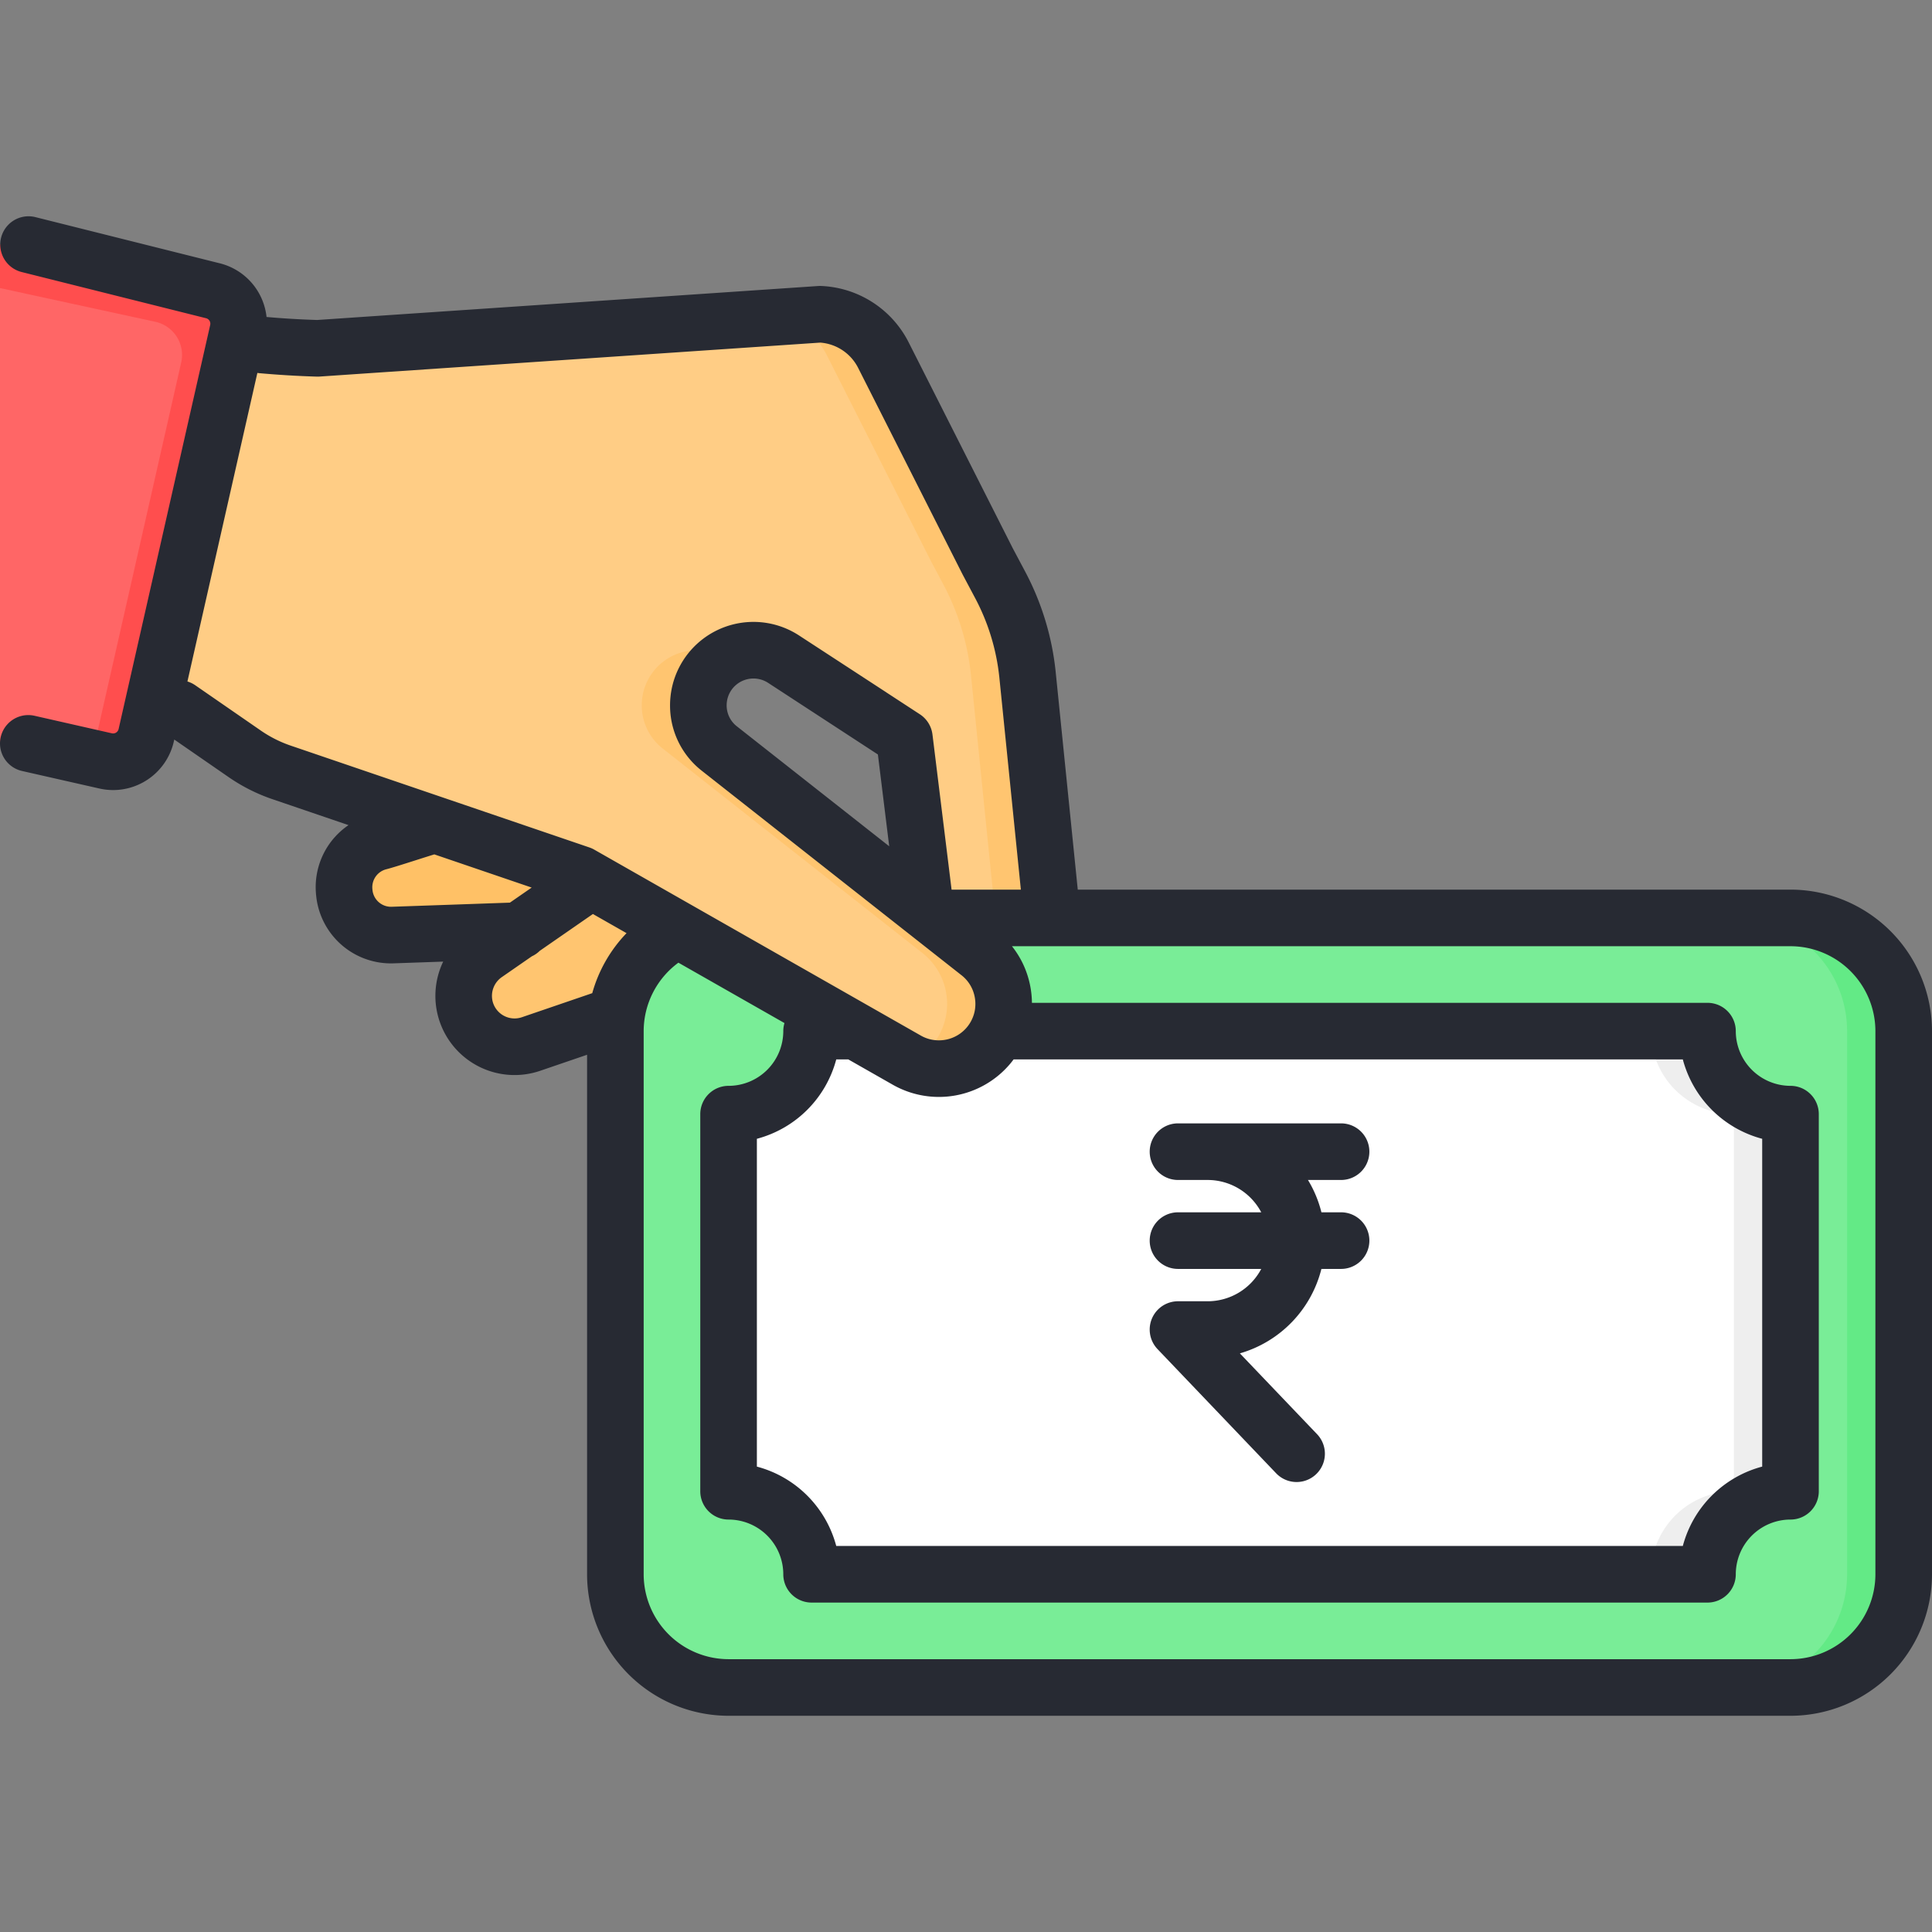
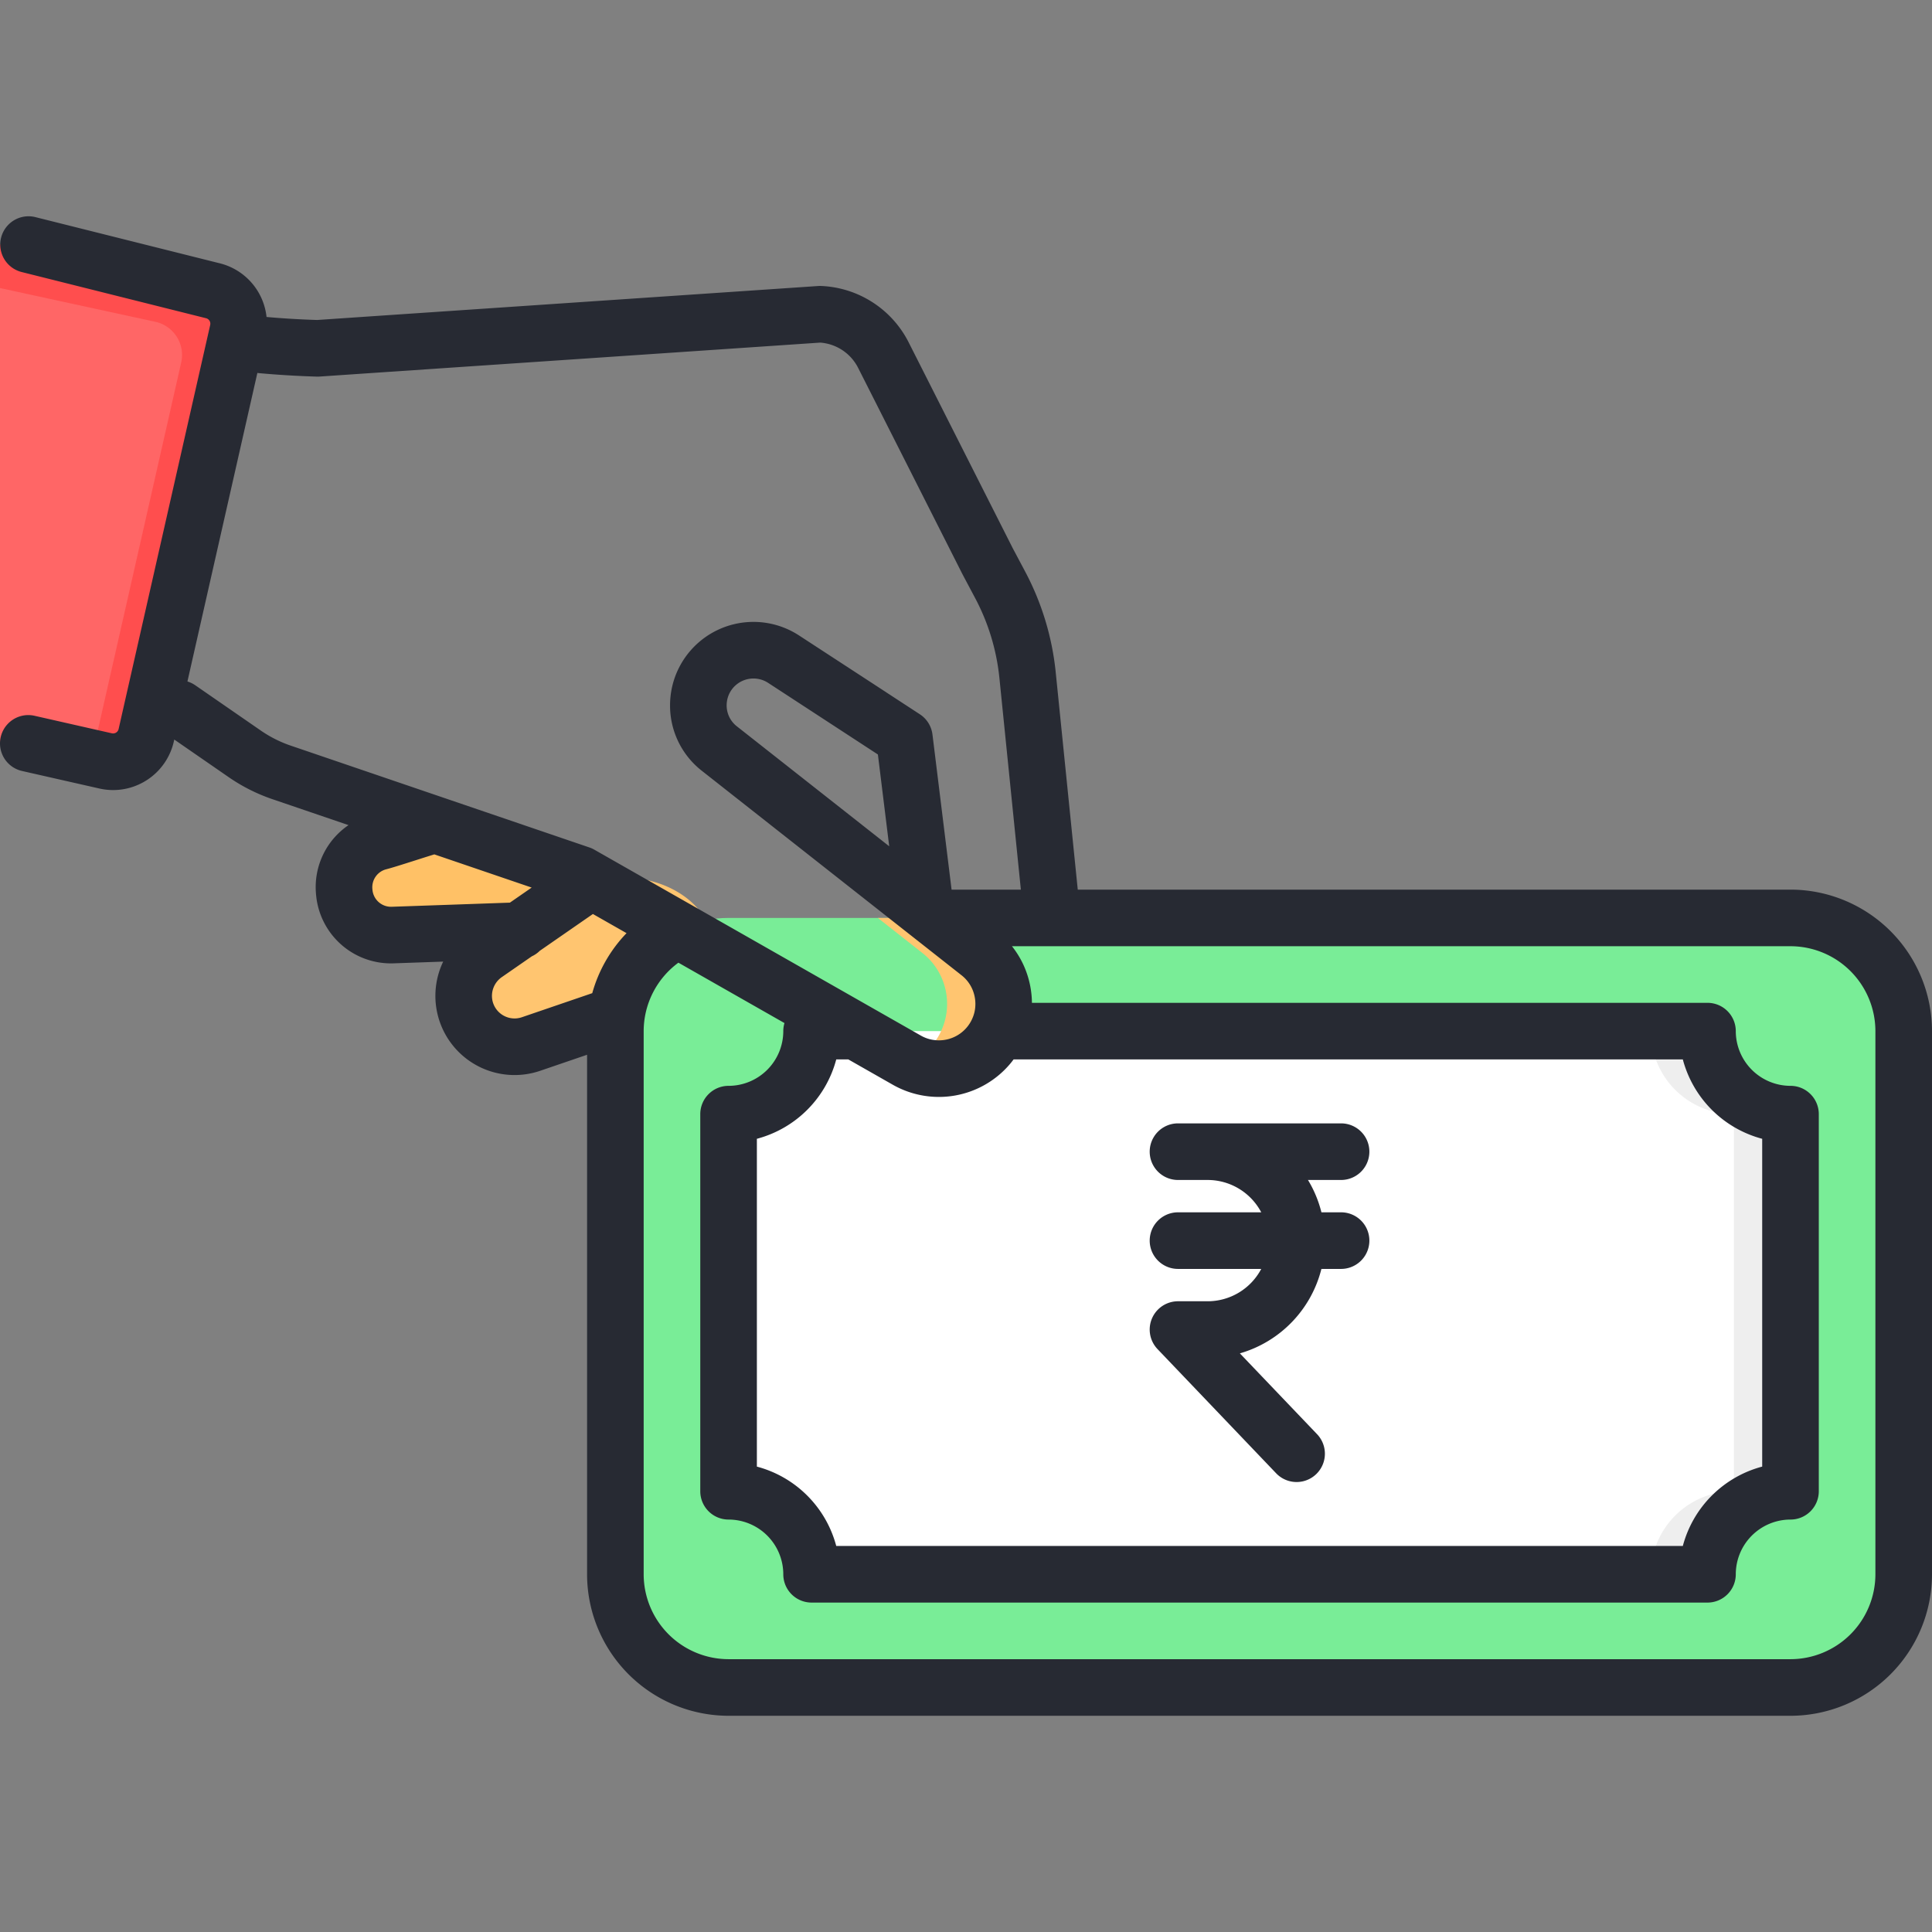
<svg xmlns="http://www.w3.org/2000/svg" id="cash-on-delivery" viewBox="0 0 512 512">
  <rect x="0" y="0" width="512" height="512" fill="#808080" stroke="none" />
  <path d="M115.283 218.556c-2.49.63-12.253 3.903-14.743 4.533a12.44 12.44 0 0 0-9.33 13.12 1.634 1.634 0 0 0 .02.22 12.431 12.431 0 0 0 12.82 11.37q16.875-.585 33.76-1.18 22.584-10.485 21.506-17.145-1.421-8.789-44.033-10.918Z" fill="#ffc166" />
  <path d="M156.734 233.367 128.8 252.719a13.498 13.498 0 0 0 11.94 23.95l48.13-16.47c.742-2.9 1.886-9.27-1.21-15.413-4.71-9.343-17.354-14.452-30.926-11.42Z" fill="#ffc570" />
  <rect rx="30" fill="#79ed97" y="243.259" x="163.08" height="203.94" width="341.42" />
-   <path d="M474.5 243.26h-15a30 30 0 0 1 30 30V417.2a30 30 0 0 1-30 30h15a30 30 0 0 0 30-30V273.26a30 30 0 0 0-30-30Z" fill="#63ea86" />
  <path d="M193.08 395.2v-99.94a22 22 0 0 0 22-22H452.5a22 22 0 0 0 22 22v99.94a22 22 0 0 0-22 22H215.08a22 22 0 0 0-22-22Z" fill="#fff" />
  <path d="M452.5 273.26h-15a22 22 0 0 0 22 22v99.94a22 22 0 0 0-22 22h15a22 22 0 0 1 22-22v-99.94a22 22 0 0 1-22-22Z" fill="#eee" />
-   <path d="m259.43 252.54-11.79-9.28-57-44.88a14.546 14.546 0 0 1-5.57-11.48 14.168 14.168 0 0 1 .09-1.59c.02-.22.05-.45.09-.67a14.43 14.43 0 0 1 1.68-4.86 14.607 14.607 0 0 1 20.72-5.1l6.44 4.2 16.63 10.84 8.95 5.85 5.87 47.69h33.3l-6.54-64.53a65.448 65.448 0 0 0-7.25-23.75l-3.27-6.15c-.06-.12-.12-.23-.18-.35l-.06-.12q-13.71-27.12-27.43-54.25a19.75 19.75 0 0 0-16.79-10.83q-58.575 3.975-117.14 7.94l-13.62.93c-.79.05-1.59.11-2.38.16q-4.08-.12-8.35-.39c-2.21-.14-13.86-1.37-15.99-1.56l-24.467 89.485L64.86 199.78a39.762 39.762 0 0 0 9.83 4.94l48.32 16.47 30.76 10.49 11.47 6.53 13.2 7.52 21.83 12.43 3.6 2.04.16.09 23.07 13.14.42.24 12.79 7.28a17.18 17.18 0 0 0 25.29-11.25 17.29 17.29 0 0 0-1.05-10.55 17.056 17.056 0 0 0-5.12-6.61Z" fill="#ffcd85" />
-   <path d="M190.64 198.38a14.546 14.546 0 0 1-5.57-11.48 14.168 14.168 0 0 1 .09-1.59c.02-.22.05-.45.09-.67a14.6 14.6 0 0 1 6.902-10.248 14.594 14.594 0 0 0-20.222 5.388 14.43 14.43 0 0 0-1.68 4.86c-.04.22-.07.45-.09.67a14.168 14.168 0 0 0-.09 1.59 14.546 14.546 0 0 0 5.57 11.48l57 44.88h15zm28.47-104.27q13.71 27.12 27.43 54.25l.06.12c.06.12.12.23.18.35l3.27 6.15a65.448 65.448 0 0 1 7.25 23.75l6.54 64.53h15l-6.54-64.53a65.448 65.448 0 0 0-7.25-23.75l-3.27-6.15c-.06-.12-.12-.23-.18-.35l-.06-.12q-13.71-27.12-27.43-54.25a19.75 19.75 0 0 0-16.79-10.83l-10.553.715A19.72 19.72 0 0 1 219.11 94.11zM60.83 91.92q4.275.27 8.35.39c.79-.05 1.59-.11 2.38-.16l3.837-.262c-2.977-.235-13.537-1.347-15.556-1.527l-.396 1.446c.6.054 1.085.094 1.385.113z" fill="#ffc570" />
  <path d="m259.43 252.54-11.79-9.28h-15l11.79 9.28a17.056 17.056 0 0 1 5.12 6.61 17.147 17.147 0 0 1-2.59 17.94 17.082 17.082 0 0 1-5.662 4.38A17.179 17.179 0 0 0 265.6 269.7a17.29 17.29 0 0 0-1.05-10.55 17.056 17.056 0 0 0-5.12-6.61Z" fill="#ffc570" />
  <path d="m0 64.8 56.234 12.208a9 9 0 0 1 6.787 10.767L38.747 194.861a9 9 0 0 1-10.767 6.787L0 197.006" fill="#f66" />
  <path d="M56.234 77.008 0 64.801v11.537l41.234 8.952a9 9 0 0 1 6.787 10.767L24.227 201.026l3.753.622a9 9 0 0 0 10.767-6.787L63.021 87.775a9 9 0 0 0-6.787-10.767Z" fill="#ff4e4e" />
  <path d="M304.683 328.776a7.5 7.5 0 0 0 7.5 7.5h22.06a16.08 16.08 0 0 1-14.203 8.572h-7.858a7.5 7.5 0 0 0-5.423 12.68l31.428 32.905a7.5 7.5 0 1 0 10.848-10.36l-20.457-21.418a31.187 31.187 0 0 0 21.61-22.379h5.21a7.5 7.5 0 0 0 0-15h-5.207a30.896 30.896 0 0 0-3.568-8.57h8.774a7.5 7.5 0 0 0 0-15h-43.214a7.5 7.5 0 0 0 0 15h7.857a16.08 16.08 0 0 1 14.203 8.57h-22.06a7.5 7.5 0 0 0-7.5 7.5ZM474.5 235.76H285.618l-5.864-57.817a72.454 72.454 0 0 0-8.085-26.487l-3.266-6.145-.122-.24-.048-.095-27.425-54.242a27.279 27.279 0 0 0-23.163-14.947 7.901 7.901 0 0 0-.833.01l-11.727.796q-52.71 3.577-105.416 7.144L84.04 84.801a242.476 242.476 0 0 1-7.736-.367c-1.833-.116-3.703-.26-5.667-.431a16.465 16.465 0 0 0-12.652-14.288L9.322 57.525a7.5 7.5 0 0 0-3.644 14.55L54.41 84.284l.165.04a1.501 1.501 0 0 1 1.13 1.794L31.433 193.203a1.498 1.498 0 0 1-1.793 1.13l-20.48-4.642a7.5 7.5 0 0 0-3.317 14.629l20.481 4.642a16.62 16.62 0 0 0 3.679.414 16.515 16.515 0 0 0 16.06-12.857l.12-.531 14.418 9.964a47.154 47.154 0 0 0 11.67 5.866l20.09 6.849a19.865 19.865 0 0 0-8.637 17.996c.01.196.027.395.052.597a19.913 19.913 0 0 0 19.83 18.047c.233 0 .47-.004.704-.013q6.568-.227 13.14-.459a20.983 20.983 0 0 0 25.718 28.931l12.413-4.245V417.2a37.542 37.542 0 0 0 37.5 37.5H474.5a37.542 37.542 0 0 0 37.5-37.5V273.26a37.542 37.542 0 0 0-37.5-37.5Zm-370.711 4.544a4.946 4.946 0 0 1-5.085-4.508 5.322 5.322 0 0 0-.018-.173c0-.017-.002-.035-.004-.053a4.922 4.922 0 0 1 3.697-5.21c1.367-.345 3.862-1.133 7.81-2.39 1.619-.517 3.478-1.109 4.91-1.55l25.8 8.795-5.766 3.994q-15.678.555-31.344 1.095Zm53.166 22.894-18.66 6.382a5.994 5.994 0 0 1-7.757-4.259 6.057 6.057 0 0 1 2.533-6.435l7.863-5.448a7.493 7.493 0 0 0 2.12-1.469l14.072-9.749 8.914 5.076a37.345 37.345 0 0 0-9.085 15.902Zm.525-38.036a7.5 7.5 0 0 0-1.29-.58l-38.334-13.07-.109-.037-40.655-13.86a32.188 32.188 0 0 1-7.968-4.005l-17.38-12.01a7.5 7.5 0 0 0-2.073-1.002l18.535-81.77c.15.022.296.049.448.062a258.007 258.007 0 0 0 15.305.917c.228.007.465.003.697-.012l16.03-1.092q52.712-3.564 105.414-7.144l11.262-.765a12.267 12.267 0 0 1 10.055 6.7l27.426 54.241.24.471.074.144 3.263 6.14a57.483 57.483 0 0 1 6.413 20.995l5.707 56.275h-18.362l-5.065-41.107a7.498 7.498 0 0 0-3.345-5.364l-8.81-5.75c-.05-.032-.093-.07-.143-.102l-23.072-15.042a22.108 22.108 0 0 0-31.353 7.714 21.907 21.907 0 0 0-2.538 7.293c-.065.377-.117.767-.153 1.145a21.422 21.422 0 0 0-.129 2.353 21.918 21.918 0 0 0 8.43 17.373l56.864 44.77.02.016 11.905 9.373a9.525 9.525 0 0 1 2.892 3.728 9.796 9.796 0 0 1 .593 5.93 9.693 9.693 0 0 1-.745 2.146c-.015.036-.035.07-.05.107a9.647 9.647 0 0 1-8.68 5.357 9.553 9.553 0 0 1-4.78-1.268Zm110.228 56.745q.472-.563.905-1.147h177.353A29.61 29.61 0 0 0 467 301.793v86.872a29.61 29.61 0 0 0-21.034 21.035H221.614a29.61 29.61 0 0 0-21.034-21.034v-86.873a29.61 29.61 0 0 0 21.034-21.034h3.204l11.782 6.708a24.698 24.698 0 0 0 31.108-5.56Zm-32.058-57.635-40.39-31.8a7.019 7.019 0 0 1-2.69-5.572 6.549 6.549 0 0 1 .041-.738c.008-.063.012-.114.018-.177l.032-.192a6.947 6.947 0 0 1 .813-2.35 7.108 7.108 0 0 1 10.079-2.482l6.41 4.18.028.02 22.661 14.785ZM497 417.2a22.526 22.526 0 0 1-22.5 22.5H193.08a22.526 22.526 0 0 1-22.5-22.5V273.26a22.548 22.548 0 0 1 9.204-18.14l28.109 16.003a7.488 7.488 0 0 0-.313 2.136 14.517 14.517 0 0 1-14.5 14.5 7.5 7.5 0 0 0-7.5 7.5v99.94a7.5 7.5 0 0 0 7.5 7.5 14.517 14.517 0 0 1 14.5 14.5 7.5 7.5 0 0 0 7.5 7.5H452.5a7.5 7.5 0 0 0 7.5-7.5 14.517 14.517 0 0 1 14.5-14.5 7.5 7.5 0 0 0 7.5-7.5v-99.94a7.5 7.5 0 0 0-7.5-7.5 14.517 14.517 0 0 1-14.5-14.5 7.5 7.5 0 0 0-7.5-7.5H273.472a24.748 24.748 0 0 0-2.043-9.597 24.35 24.35 0 0 0-3.248-5.403H474.5a22.526 22.526 0 0 1 22.5 22.5Z" fill="#272a33" />
</svg>